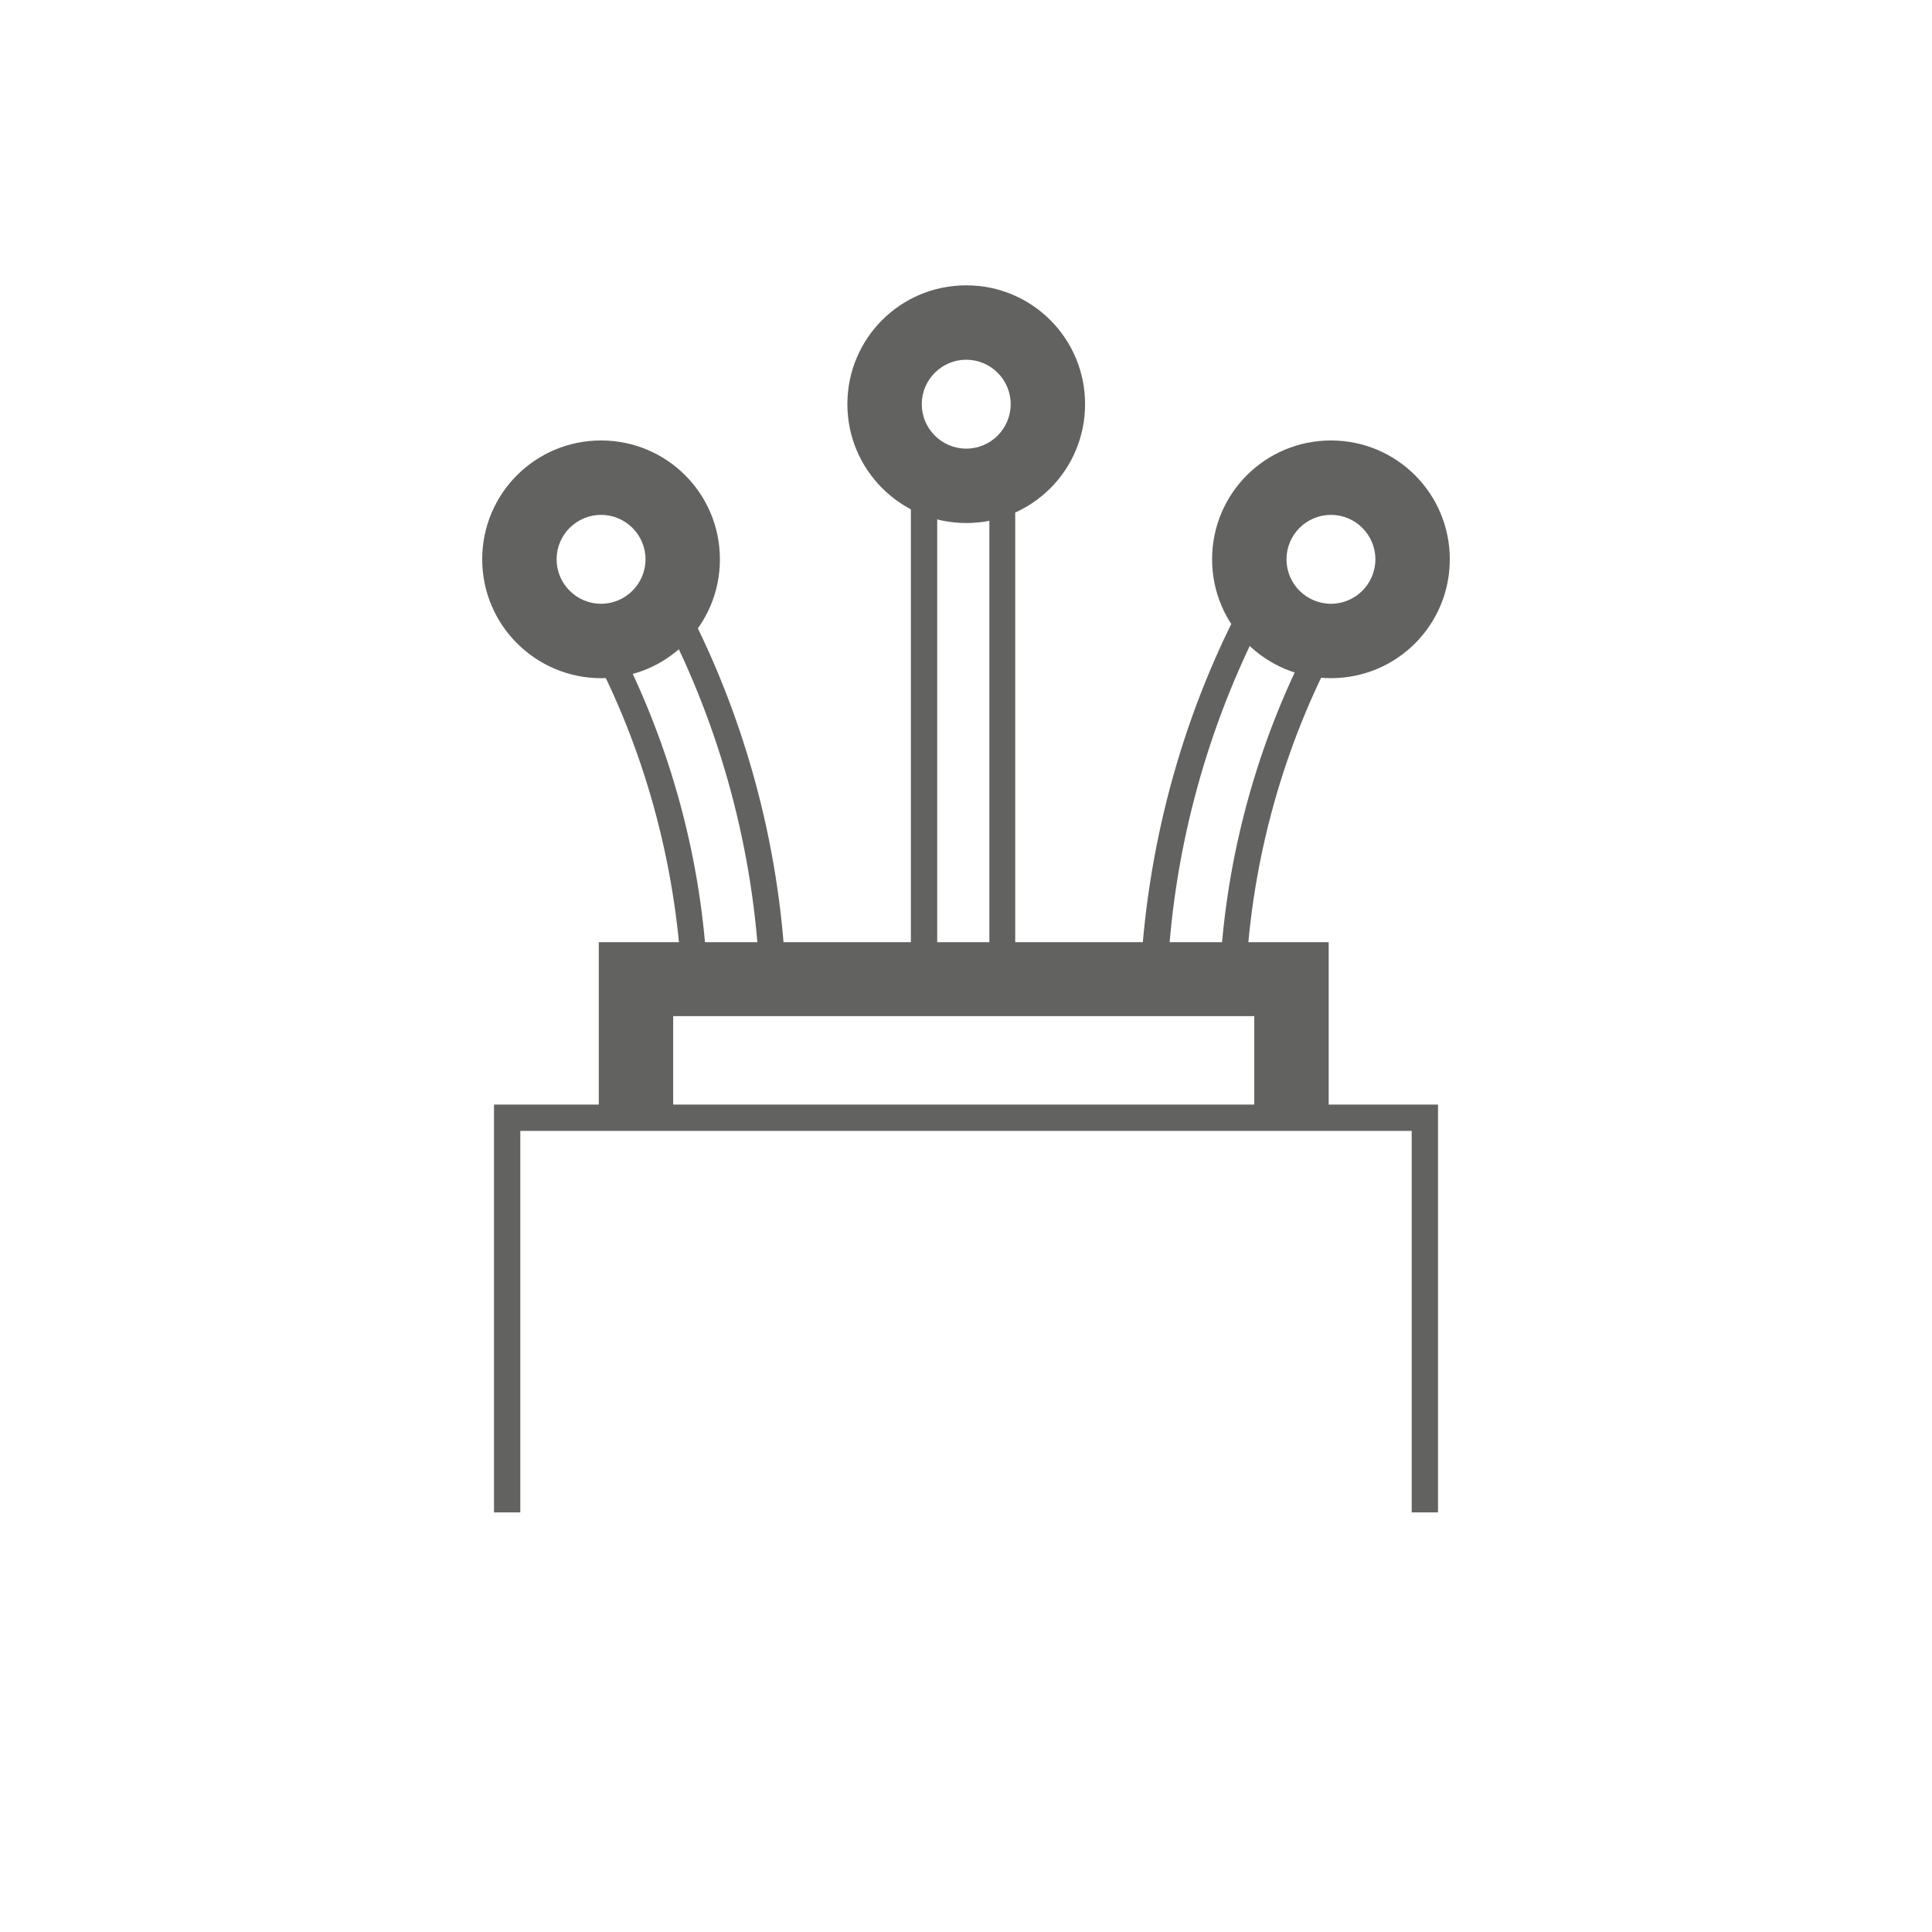
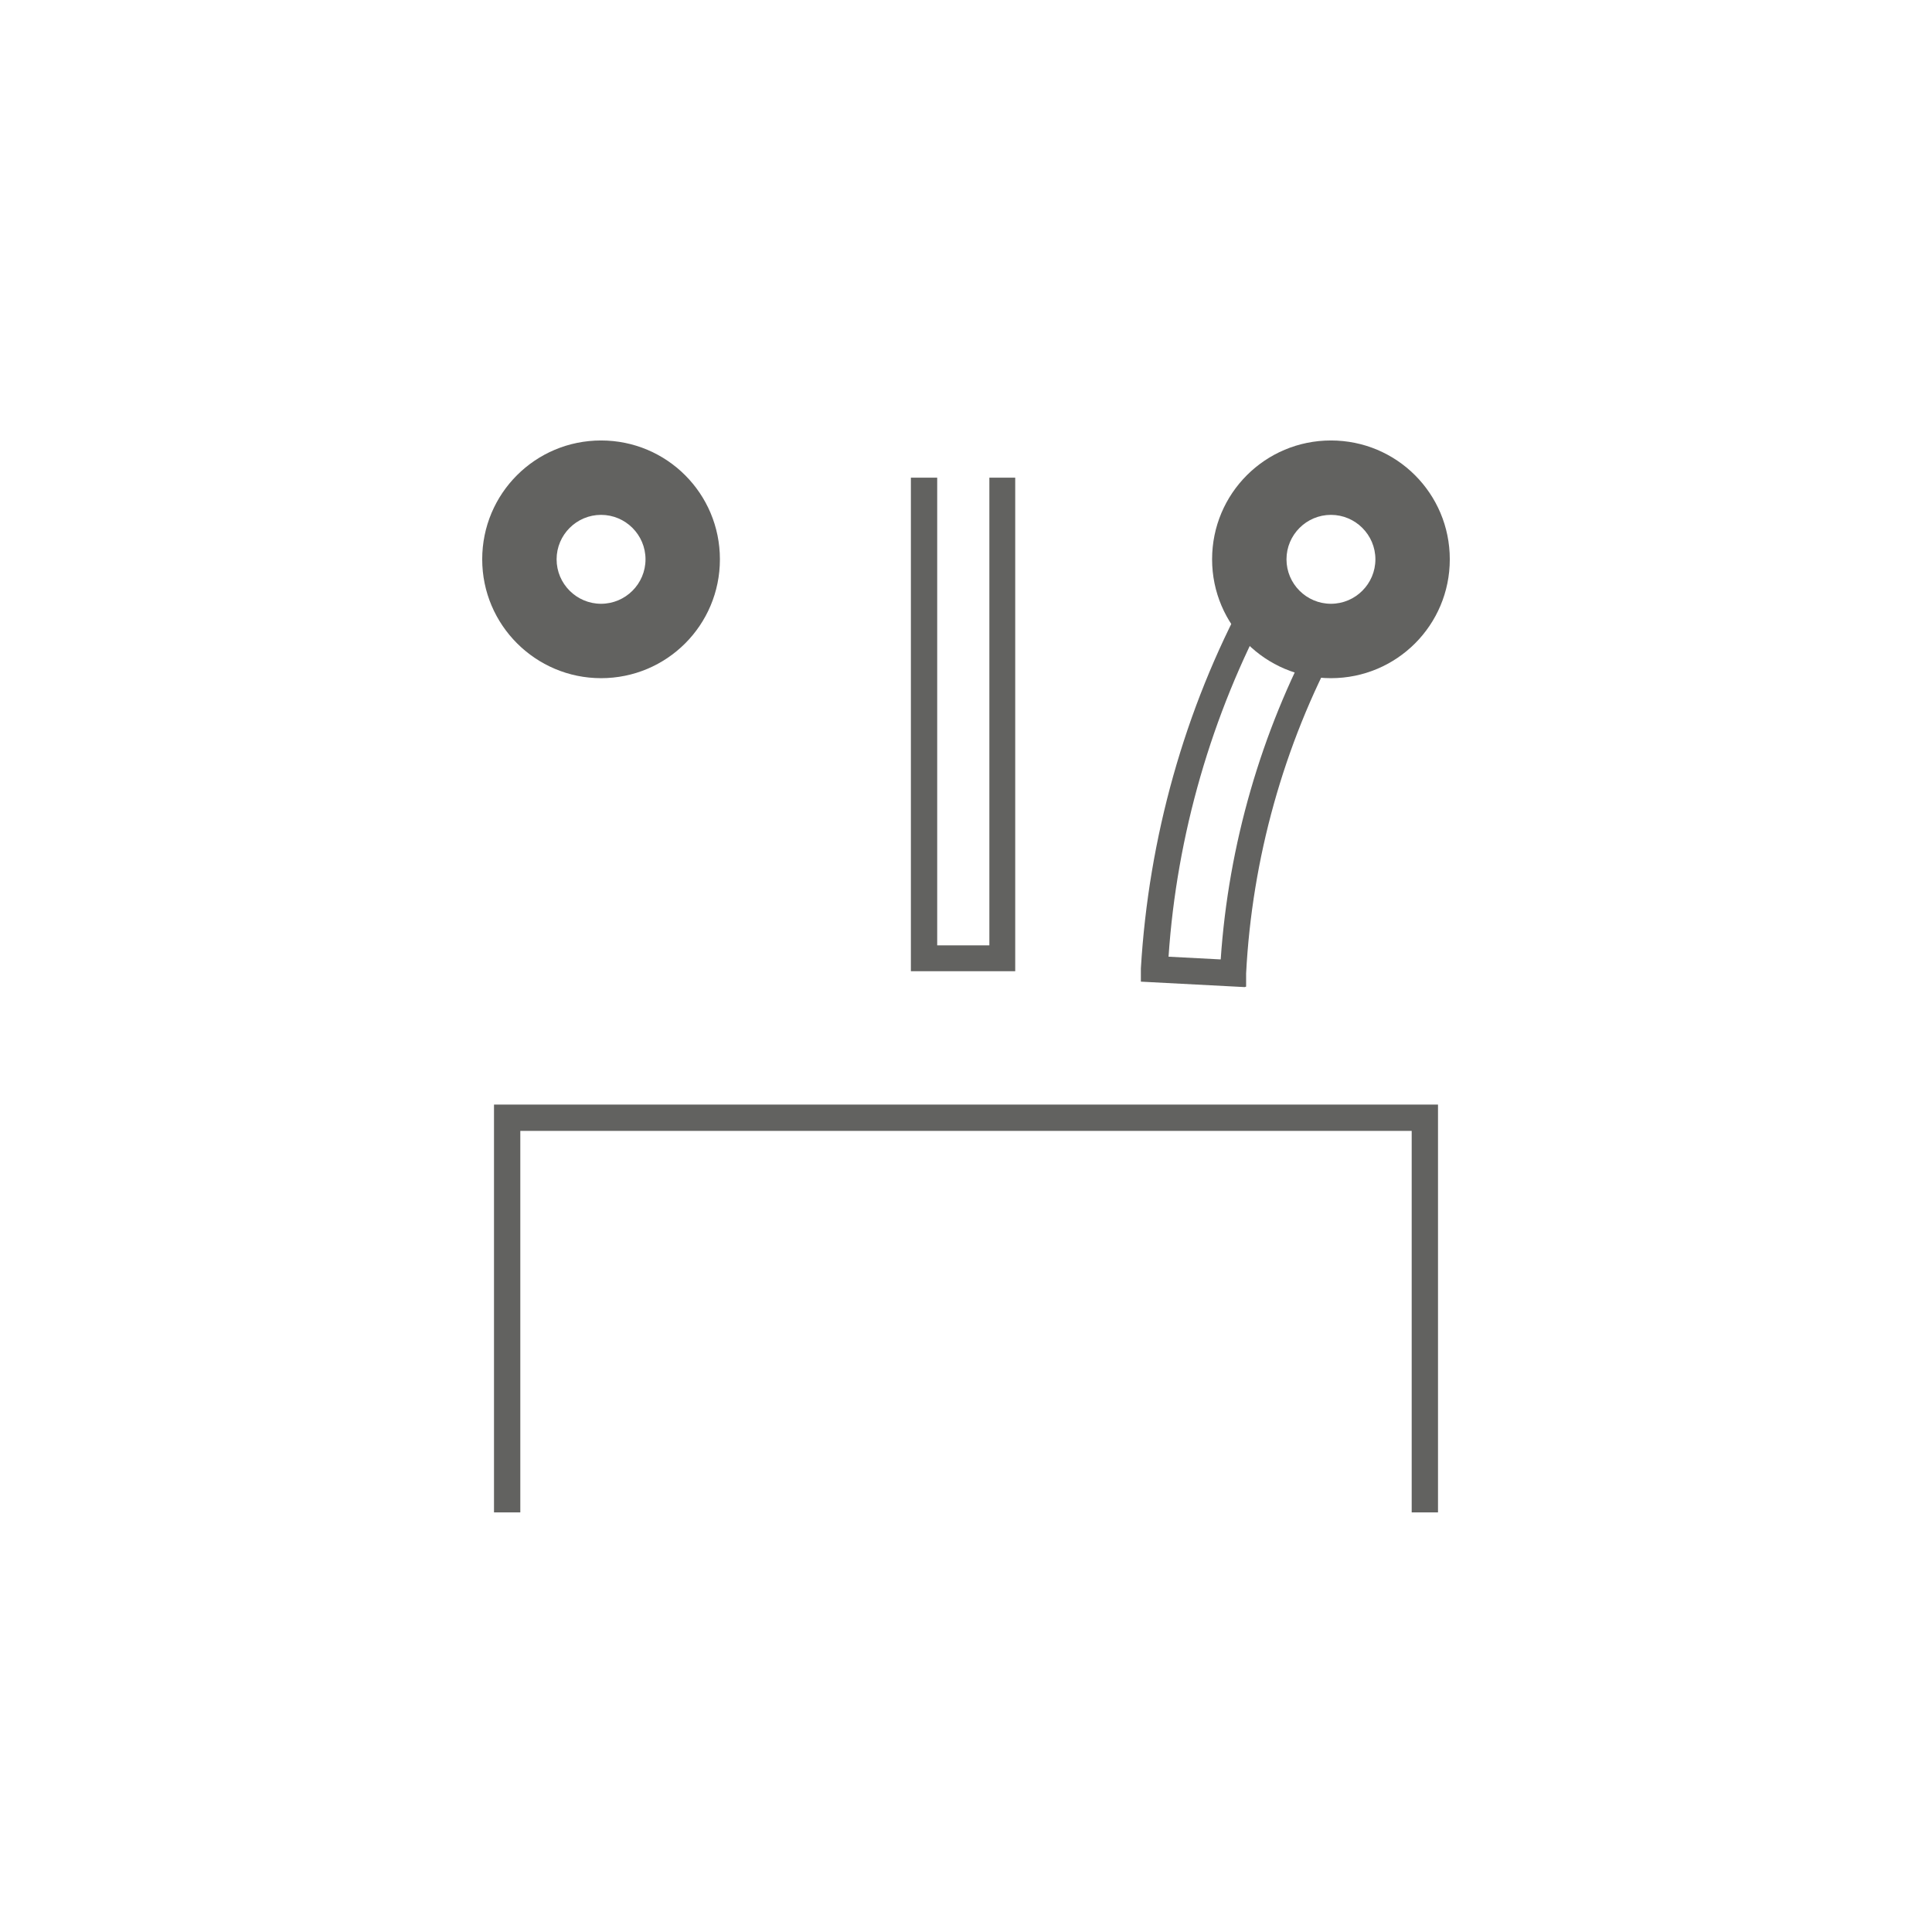
<svg xmlns="http://www.w3.org/2000/svg" id="Capa_1" data-name="Capa 1" viewBox="0 0 42.59 42.59">
  <defs>
    <style> .cls-1 { fill: #626260; stroke-width: 0px; } </style>
  </defs>
-   <path class="cls-1" d="M15.03,21.9v-.29c-.13-2.58-.83-5.14-2.05-7.4l.51-.27c1.21,2.25,1.94,4.79,2.09,7.36l1.15-.05c-.16-2.74-.93-5.45-2.23-7.86l.51-.27c1.38,2.56,2.18,5.47,2.31,8.39v.29s-2.28.1-2.28.1Z" />
  <path class="cls-1" d="M27.44,21.76l-2.29-.12v-.29c.17-2.87.96-5.71,2.32-8.23l.51.27c-1.27,2.36-2.04,5.02-2.22,7.7l1.15.06c.17-2.52.89-5.01,2.08-7.22l.51.27c-1.2,2.22-1.9,4.73-2.03,7.26v.29Z" />
  <g>
-     <path class="cls-1" d="M21.3,11.53c-1.44,0-2.62-1.17-2.62-2.62s1.17-2.62,2.62-2.62,2.62,1.17,2.62,2.62-1.17,2.62-2.62,2.62ZM21.3,7.93c-.54,0-.98.44-.98.98s.44.98.98.98.98-.44.98-.98-.44-.98-.98-.98Z" />
    <path class="cls-1" d="M29.34,14.95c-1.44,0-2.62-1.17-2.62-2.62s1.17-2.62,2.62-2.62,2.62,1.17,2.62,2.62-1.17,2.62-2.62,2.62ZM29.34,11.35c-.54,0-.98.44-.98.98s.44.98.98.98.98-.44.98-.98-.44-.98-.98-.98Z" />
    <path class="cls-1" d="M13.25,14.95c-1.44,0-2.62-1.17-2.62-2.62s1.17-2.62,2.62-2.62,2.62,1.17,2.62,2.62-1.17,2.62-2.62,2.62ZM13.25,11.35c-.54,0-.98.44-.98.98s.44.98.98.98.98-.44.98-.98-.44-.98-.98-.98Z" />
    <polygon class="cls-1" points="22.38 21.41 20.08 21.41 20.08 10.53 20.66 10.53 20.66 20.84 21.81 20.84 21.81 10.53 22.38 10.53 22.38 21.41" />
  </g>
-   <polygon class="cls-1" points="29.29 24.64 27.65 24.64 27.65 22.4 14.84 22.4 14.84 24.64 13.2 24.64 13.2 20.77 29.29 20.77 29.29 24.64" />
  <polygon class="cls-1" points="31.7 33.34 31.12 33.34 31.12 24.93 11.47 24.93 11.47 33.34 10.89 33.34 10.89 24.35 31.7 24.35 31.7 33.34" />
</svg>